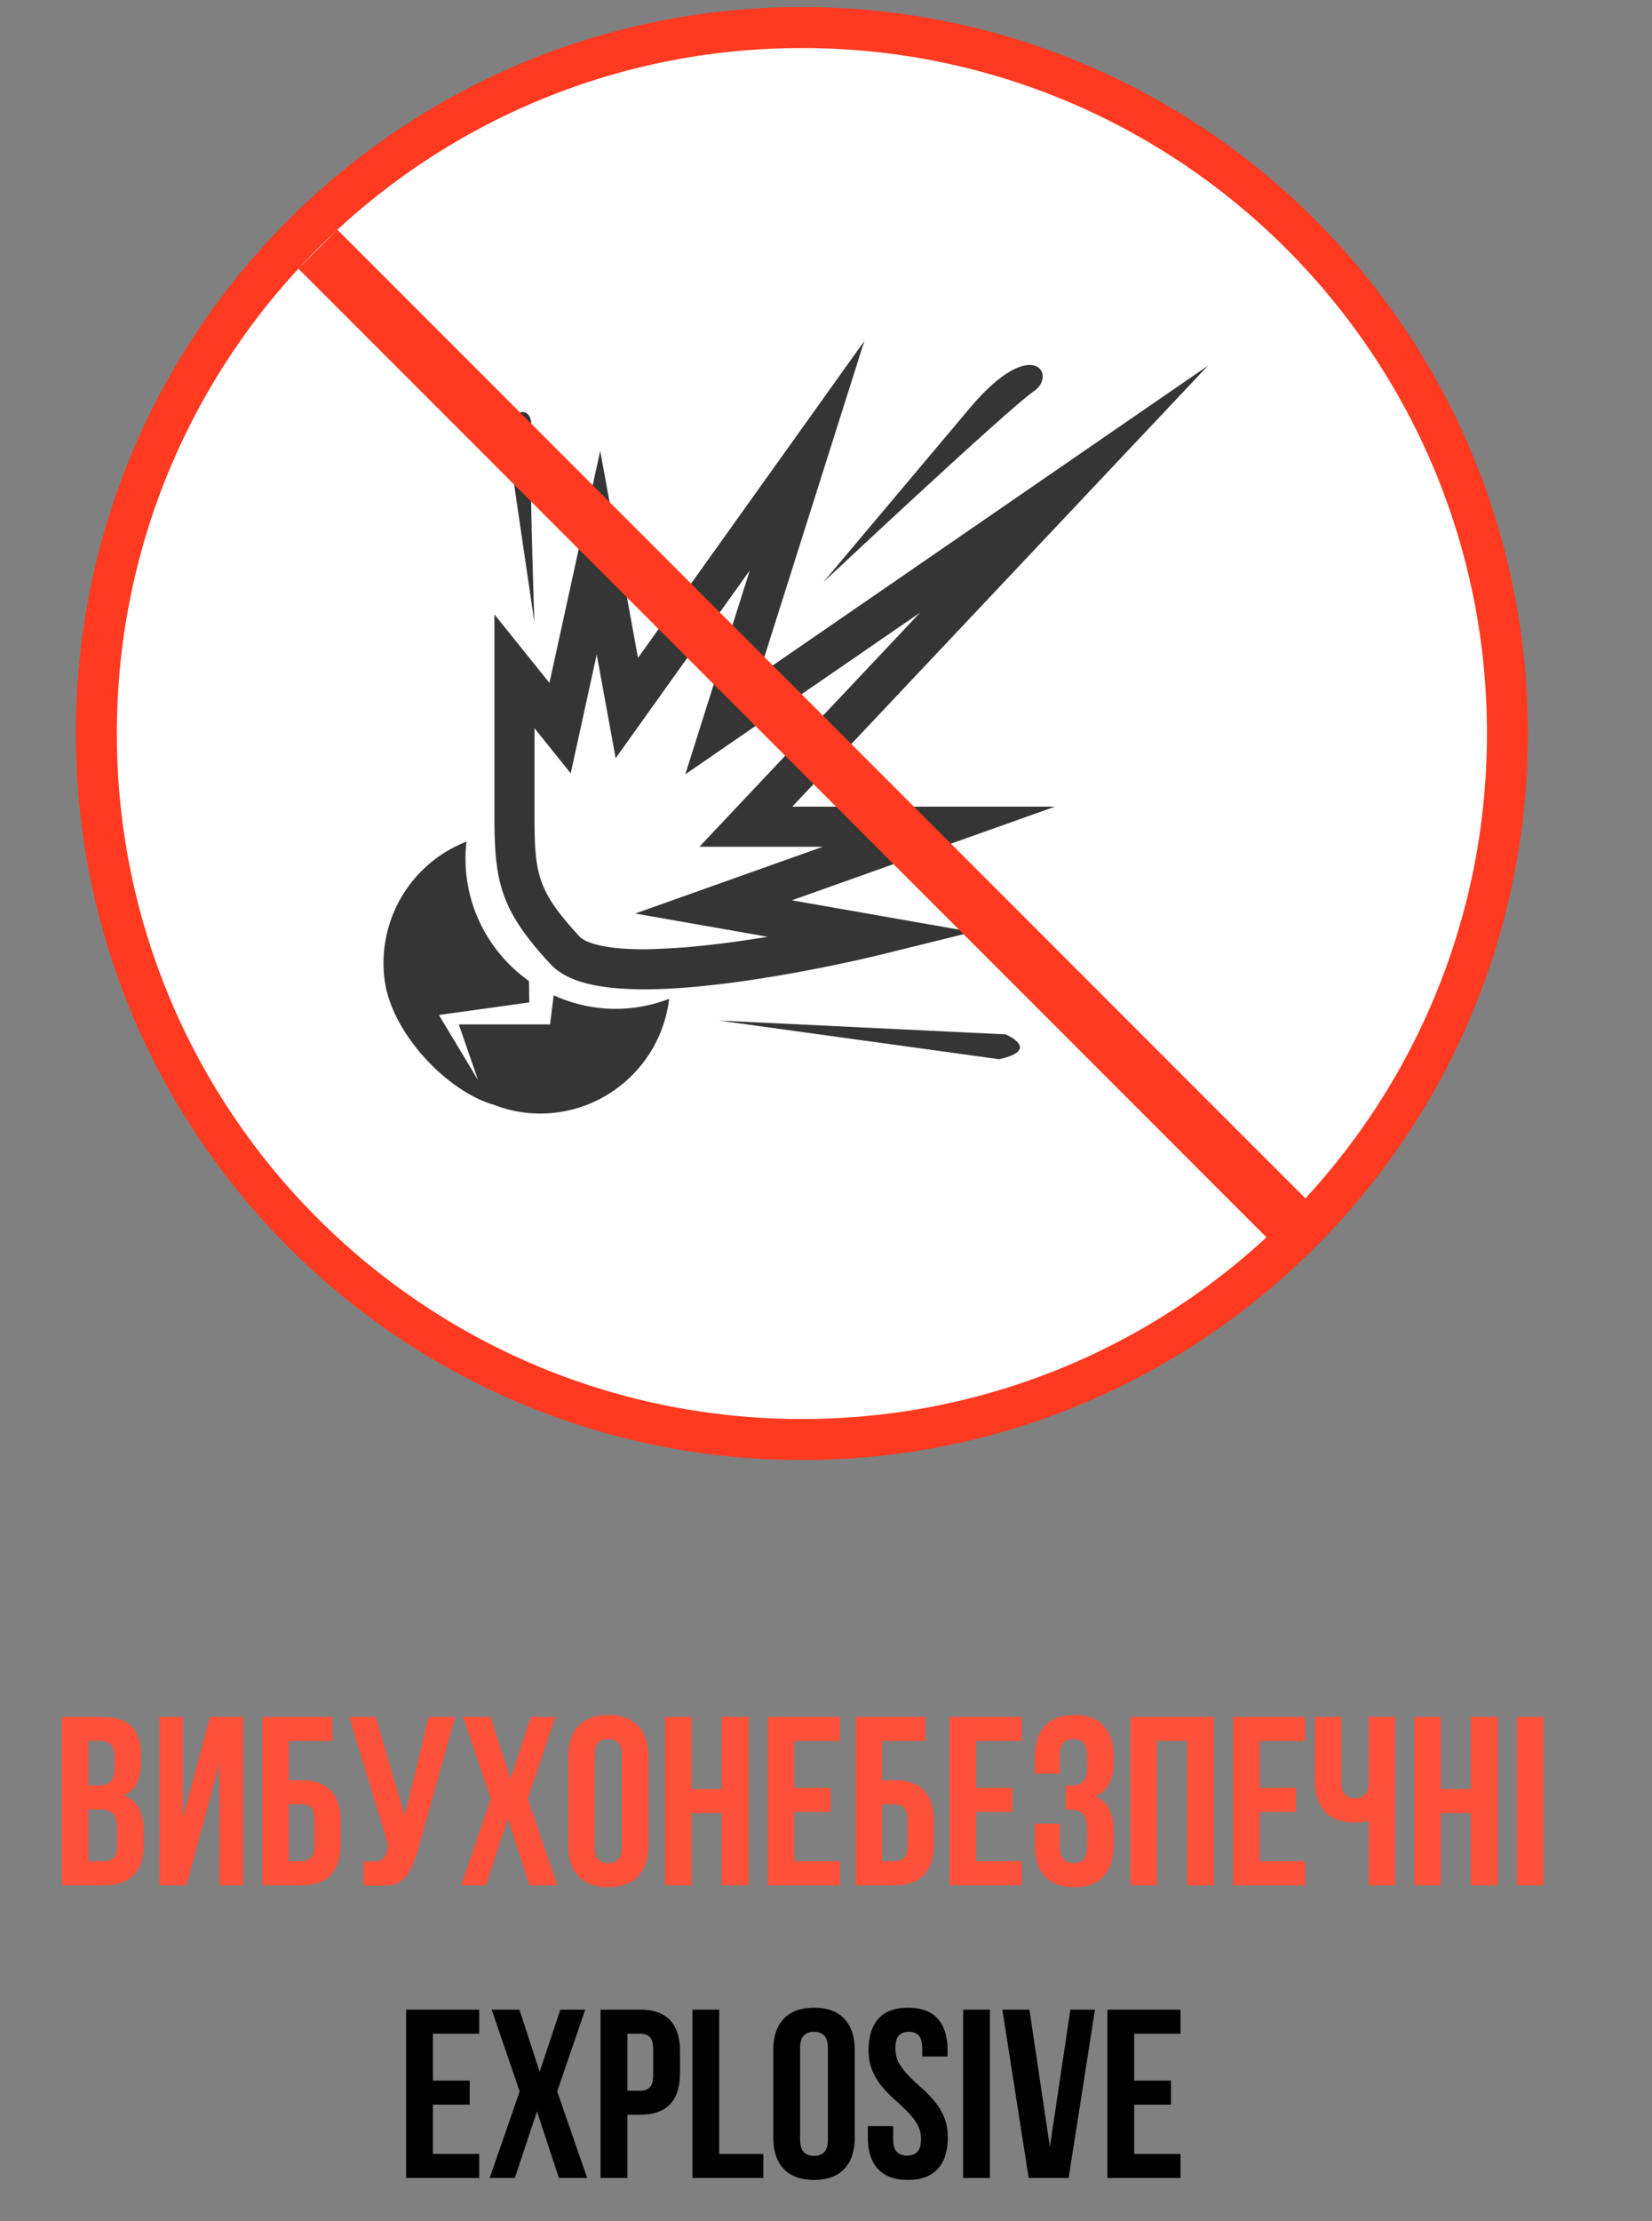
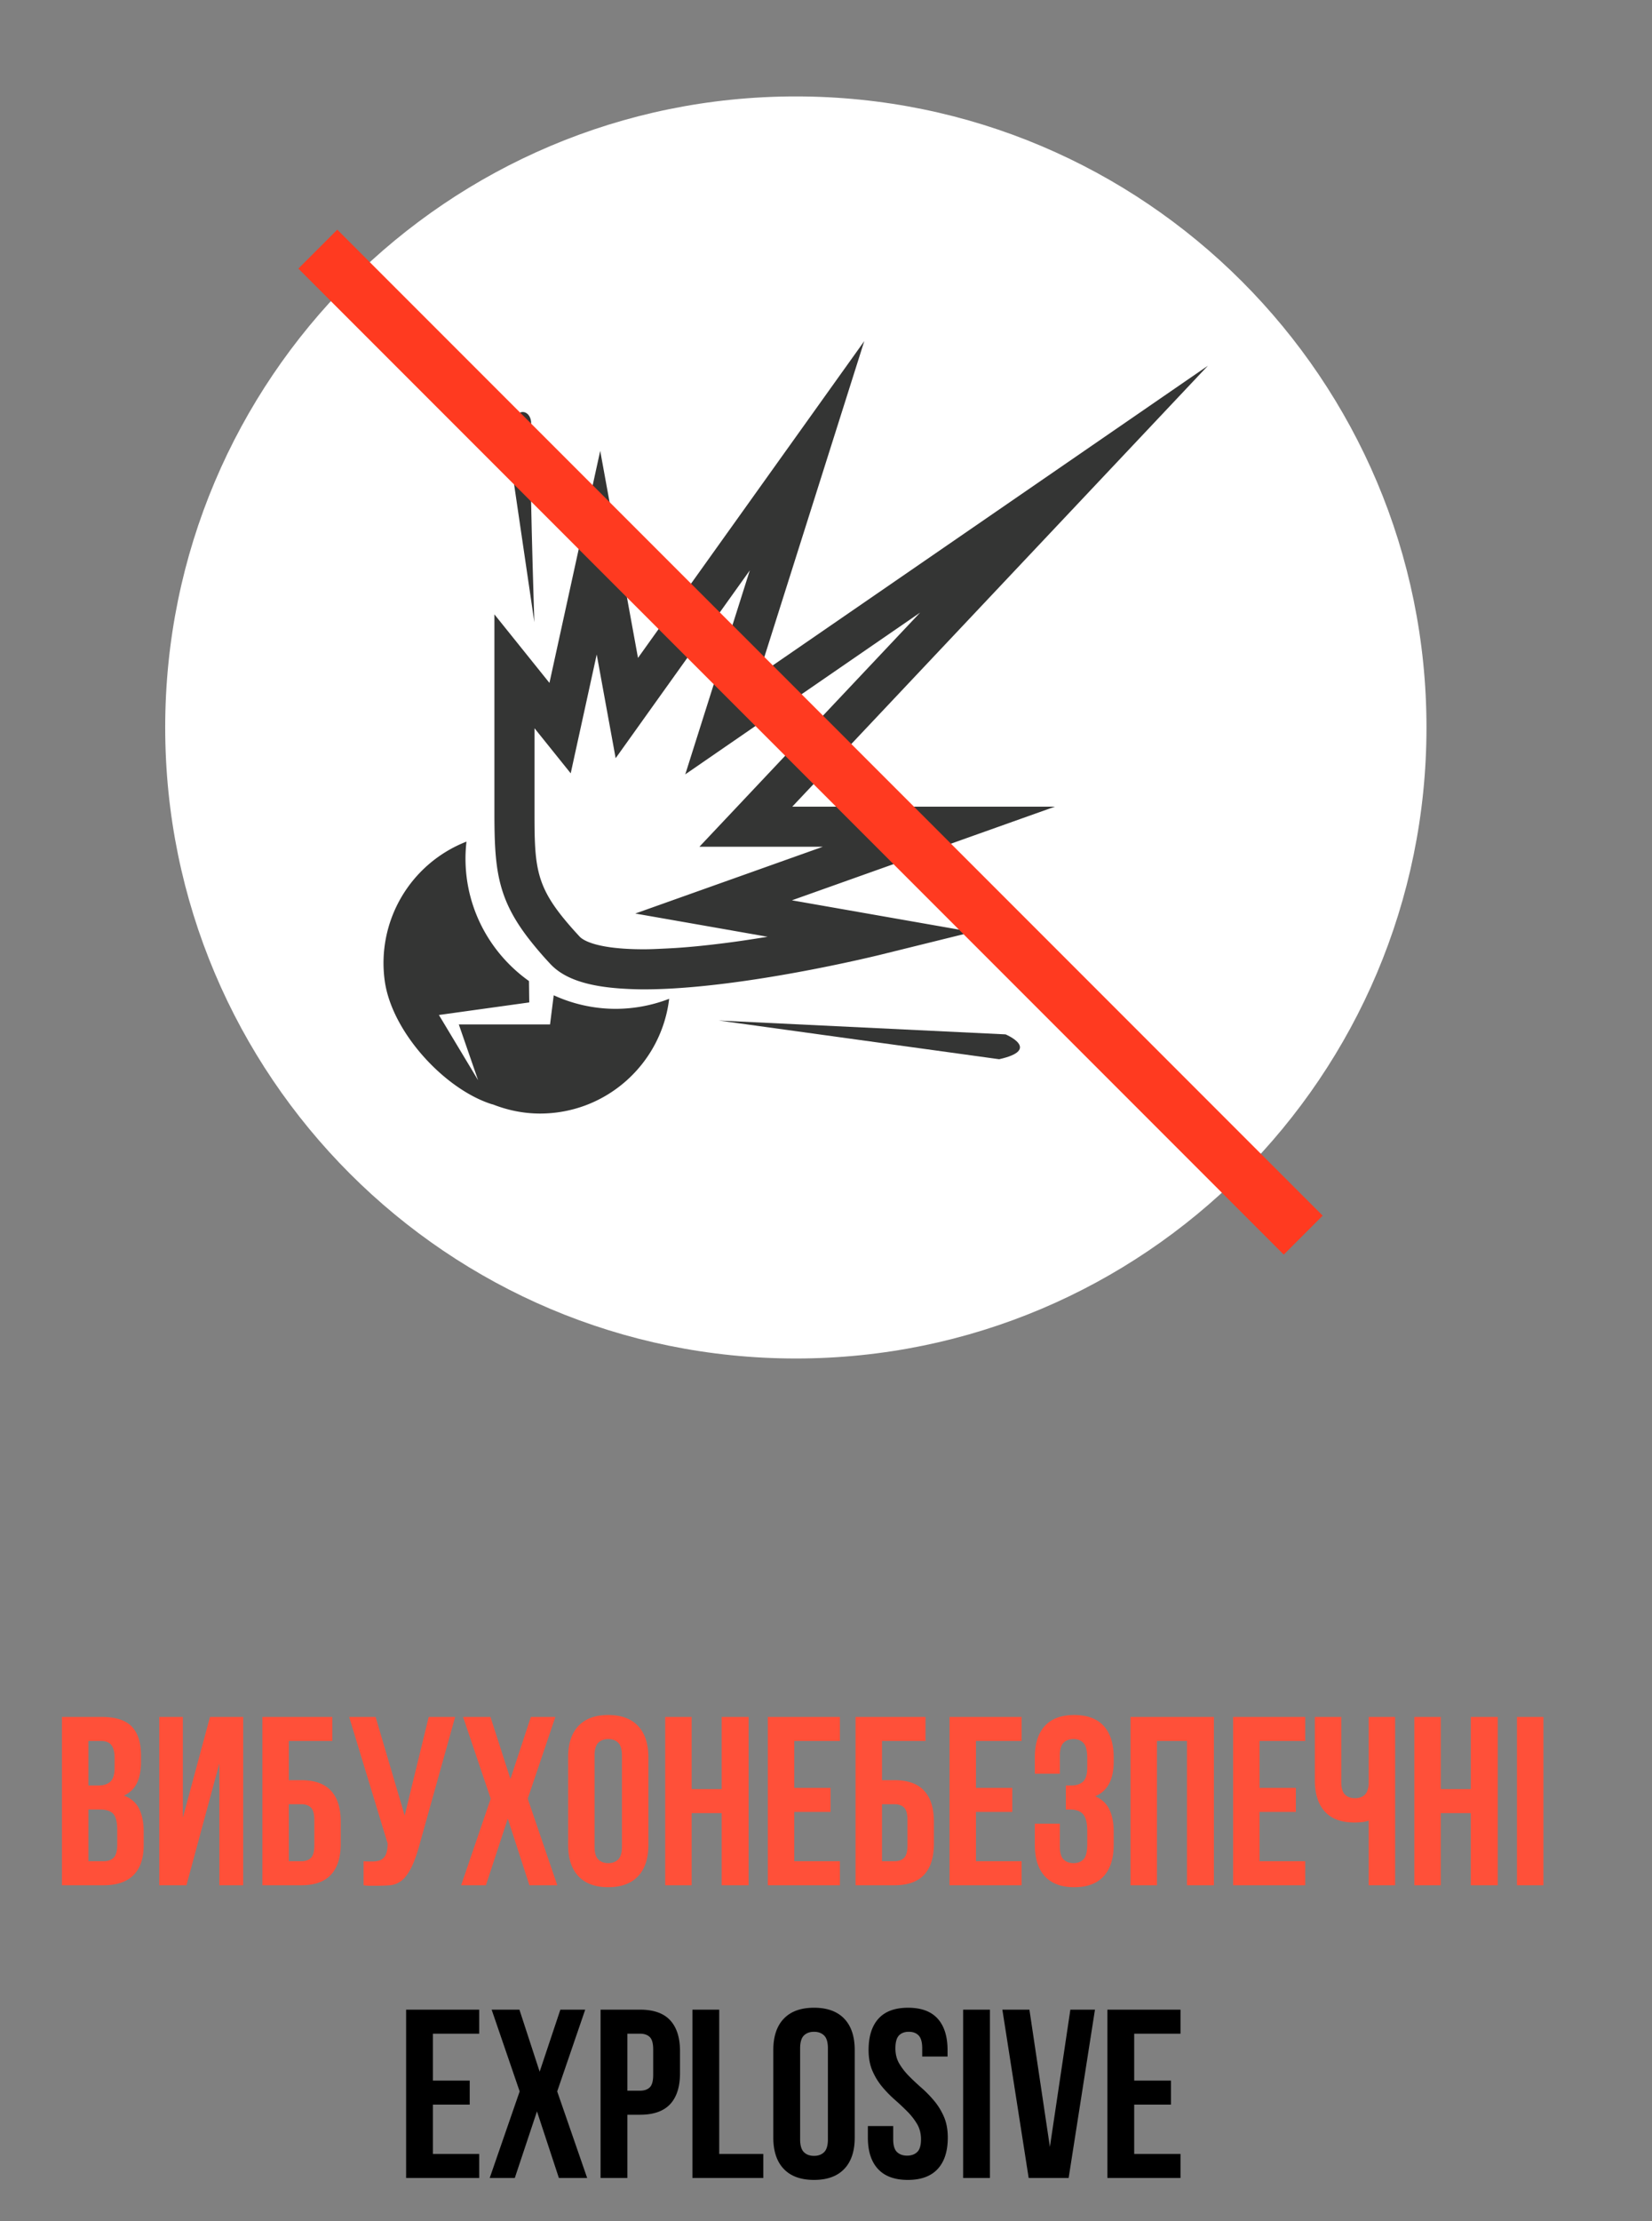
<svg xmlns="http://www.w3.org/2000/svg" width="96" height="129" viewBox="0 0 96 129">
  <rect x="0" y="0" width="96" height="129" fill="#808080" stroke="none" />
-   <path d="M46.6 83.6c22.644 0 41-18.356 41-41s-18.356-41-41-41-41 18.356-41 41 18.356 41 41 41z" fill="#FFF" stroke="#FF3A20" stroke-width="2.38" />
  <path d="M46.248 78.895c20.24 0 36.647-16.408 36.647-36.647 0-20.24-16.408-36.648-36.647-36.648C26.008 5.6 9.6 22.008 9.6 42.248c0 20.24 16.408 36.647 36.648 36.647z" fill="#FFF" />
  <g fill="#343534">
    <path d="M28.628 64.142l-.006-.01c.857.339 1.783.538 2.76.538 3.87 0 7.057-2.911 7.504-6.664a8.657 8.657 0 01-3.108.583 8.65 8.65 0 01-3.601-.788l-.213 1.693h-5.302l1.121 3.24-2.277-3.788 5.25-.73-.016-1.241c-2.229-1.584-3.69-4.182-3.69-7.12 0-.33.022-.657.058-.978a7.569 7.569 0 00-4.75 8.09c.42 3.015 3.54 6.342 6.27 7.175z" />
    <path d="M37.075 38.208l13.15-18.4-6.141 19.402L70.193 21.24 46.04 46.847h15.264l-15.285 5.439 10.492 1.84-5.36 1.324c-.277.068-5.817 1.425-10.864 1.868-.459.04-.912.073-1.358.097-.518.027-1.023.042-1.511.042-.483 0-.923-.02-1.344-.048-1.701-.115-2.916-.465-3.713-1.082a3.18 3.18 0 01-.376-.34 20.9 20.9 0 01-1.277-1.493c-1.556-2.021-1.902-3.562-1.964-6.055-.009-.37-.013-.756-.013-1.172V35.68l3.198 3.98 2.95-13.476 2.196 12.025zm5.682 8.727l.854-.906 9.858-10.452-11.632 8.006-.98.675-.986.679-.052.035.023-.063.372-1.178.368-1.162 2.99-9.444L37.7 41.34l-.746 1.045-.775 1.084-.403.564-.105-.579-.211-1.153-.211-1.154-.573-3.138-.724 3.308-.279 1.272-.292 1.332-.216.99-.513-.638-.736-.916-.733-.912-.122-.152v4.976c0 2.923.081 4.084 1.681 6.05.272.334.581.688.947 1.08.16.171.902.731 3.732.731.4 0 .827-.023 1.252-.043.282-.014.562-.028.853-.05.633-.046 1.276-.109 1.927-.186a58.218 58.218 0 001.62-.21 80.68 80.68 0 001.533-.238l-1.255-.22-1.226-.216-1.271-.223-2.985-.523-.952-.167.688-.245 4.42-1.573 1.255-.446 1.201-.428 3.332-1.186h-7.17l1.22-1.294.894-.947z" fill-rule="evenodd" />
    <path d="M58.436 60.072l-16.668-.804 16.295 2.247c2.483-.555.373-1.443.373-1.443z" />
    <path d="M29.723 27.095l1.329 9.039s-.338-10.27-.194-11.427c.143-1.156-1.706-1.501-1.135 2.388z" />
-     <path d="M56.357 23.699l-8.511 10.11S58.67 23.663 60.07 22.728c1.4-.935-.052-3.38-3.713.97z" />
  </g>
  <path d="M19.6 15.6l55 55" fill="none" stroke="#FF3A20" stroke-width="3.2" stroke-linecap="square" />
  <path d="M33.013 102.058c0-.791.2-1.399.601-1.823.4-.423.978-.635 1.732-.635s1.331.212 1.732.635c.4.424.6 1.032.6 1.823v5.084c0 .791-.2 1.399-.6 1.822-.4.424-.978.636-1.732.636s-1.332-.212-1.732-.636c-.4-.423-.6-1.03-.6-1.822v-5.084zm30.168.056c0-.438-.072-.733-.217-.887-.144-.154-.337-.23-.58-.23-.241 0-.434.072-.579.216-.144.144-.216.393-.216.747v1.048h-1.453v-.95c0-.791.193-1.399.58-1.823.386-.423.957-.635 1.71-.635.755 0 1.325.212 1.712.635.386.424.58 1.032.58 1.823v.251c0 1.043-.36 1.714-1.076 2.012.391.167.668.426.83.775.164.349.245.775.245 1.278v.768c0 .791-.193 1.399-.58 1.822-.386.424-.956.636-1.71.636s-1.325-.212-1.711-.636c-.387-.423-.58-1.03-.58-1.822v-1.23h1.453v1.328c0 .353.072.603.216.747.145.144.338.216.58.216.242 0 .435-.074.58-.223.144-.15.216-.442.216-.88v-.768c0-.456-.08-.778-.237-.964-.159-.186-.415-.28-.769-.28h-.237v-1.396h.321c.289 0 .515-.074.678-.223.162-.15.244-.42.244-.81v-.545zM7.657 100.27c-.358-.372-.938-.558-1.739-.558H3.6v9.776h2.416c.773 0 1.355-.198 1.746-.593.391-.396.587-.971.587-1.725v-.796c0-.522-.087-.962-.259-1.32-.172-.359-.468-.617-.887-.775.345-.159.596-.4.755-.727.158-.325.237-.74.237-1.243v-.349c0-.754-.18-1.317-.538-1.69zm3.178 9.218H9.256v-9.776h1.37v5.852l1.577-5.852h1.928v9.776h-1.383v-7.08l-1.913 7.08zm6.676-6.103h-.727v-2.277h2.528v-1.396h-4.064v9.776h2.263c.772 0 1.347-.205 1.724-.614.378-.41.566-1.01.566-1.802v-1.27c0-.792-.188-1.393-.566-1.803-.377-.41-.952-.614-1.724-.614zm3.882 4.72c-.093 0-.181-.004-.265-.013v1.396c.13.019.251.028.363.028h.377c.289 0 .552-.01.79-.028.237-.018.458-.105.663-.258.204-.154.398-.41.58-.768.18-.359.36-.873.537-1.544l2.011-7.206h-1.536l-1.397 5.726-1.69-5.726H20.29l2.235 7.346c0 .214-.021.391-.063.53a.712.712 0 01-.182.322.635.635 0 01-.28.154 1.35 1.35 0 01-.341.042h-.266zm10.88-8.393l-1.606 4.748 1.718 5.028h-1.62l-1.257-3.868-1.271 3.868h-1.439l1.718-5.028-1.606-4.748h1.592l1.16 3.603 1.187-3.603h1.424zm6.383 9.776h1.536v-4.19h1.746v4.19h1.564v-9.776h-1.564v4.19h-1.746v-4.19h-1.536v9.776zm7.5-5.656h2.109v1.396h-2.11v2.864h2.654v1.396h-4.19v-9.776h4.19v1.396h-2.653v2.724zm5.824-.447h-.726v-2.277h2.528v-1.396h-4.065v9.776h2.263c.773 0 1.348-.205 1.725-.614.377-.41.565-1.01.565-1.802v-1.27c0-.792-.188-1.393-.565-1.803-.377-.41-.952-.614-1.725-.614zm6.843.447h-2.109v-2.724h2.654v-1.396h-4.19v9.776h4.19v-1.396h-2.654v-2.864h2.11v-1.396zm6.872 5.656h1.536v-8.38h1.746v8.38h1.564v-9.776h-4.846v9.776zm7.5-5.656h2.109v1.396h-2.109v2.864h2.654v1.396h-4.19v-9.776h4.19v1.396h-2.654v2.724zm4.749-.35v-3.77h-1.537v3.673c0 .791.193 1.399.58 1.823.386.423.957.635 1.71.635.16 0 .306-.007.44-.021q.203-.02.399-.09v3.756h1.536v-9.776h-1.536v3.882c-.019.308-.098.524-.238.65-.14.126-.326.188-.558.188-.242 0-.436-.07-.58-.21-.144-.139-.216-.386-.216-.74zm5.782 6.006h-1.537v-9.776h1.537v4.19h1.745v-4.19h1.565v9.776H85.47v-4.19h-1.745v4.19zm5.963-9.776h-1.536v9.776h1.536v-9.776zm-54.923 8.275c-.144-.144-.216-.394-.216-.747v-5.28c0-.354.072-.603.216-.747.144-.144.338-.216.58-.216.242 0 .435.072.58.216.144.144.216.393.216.747v5.28c0 .353-.072.603-.217.747-.144.144-.337.216-.58.216-.241 0-.435-.072-.579-.216zm-29.63-4.295v-2.584h.74c.27 0 .468.08.594.238.126.158.189.414.189.768v.545c0 .39-.082.66-.245.81-.163.149-.389.223-.677.223h-.6zm12.375 4.4c.242 0 .428-.066.558-.196.13-.13.196-.372.196-.726v-1.467c0-.353-.065-.596-.196-.726-.13-.13-.316-.195-.558-.195h-.727v3.31h.727zm34.469 0c.242 0 .428-.066.558-.196.13-.13.196-.372.196-.726v-1.467c0-.353-.065-.596-.196-.726-.13-.13-.316-.195-.558-.195h-.726v3.31h.726zm-46.844-3.003v3.003h.88c.26 0 .459-.07.594-.21.135-.14.202-.391.202-.754v-.852c0-.456-.077-.768-.23-.936-.154-.167-.408-.251-.761-.251h-.685z" fill="#FF5039" fill-rule="evenodd" />
  <path d="M45.548 117.235c-.406.424-.61 1.032-.61 1.823v5.084c0 .791.204 1.399.61 1.822.406.424.991.636 1.756.636.764 0 1.35-.212 1.755-.636.406-.423.61-1.03.61-1.822v-5.084c0-.791-.204-1.399-.61-1.823-.406-.423-.99-.635-1.755-.635-.765 0-1.35.212-1.756.635zm4.927 1.823c0-.791.191-1.399.574-1.823.382-.423.956-.635 1.72-.635.765 0 1.338.212 1.72.635.383.424.574 1.032.574 1.823v.377h-1.472v-.475c0-.354-.069-.603-.206-.747-.137-.144-.328-.216-.573-.216-.246 0-.437.072-.574.216-.137.144-.205.393-.205.747 0 .336.075.631.226.887.152.256.34.498.567.726.226.229.47.457.73.685.259.228.502.477.728.747.227.27.416.577.567.922.15.344.226.75.226 1.215 0 .791-.196 1.399-.587 1.822-.392.424-.97.636-1.735.636-.765 0-1.343-.212-1.735-.636-.391-.423-.587-1.03-.587-1.822v-.67h1.472v.768c0 .353.074.6.22.74.146.14.342.21.588.21.245 0 .441-.07.587-.21.147-.14.22-.387.22-.74 0-.336-.076-.631-.227-.887a3.695 3.695 0 00-.566-.726c-.227-.229-.47-.457-.73-.685a6.882 6.882 0 01-.729-.747 3.794 3.794 0 01-.566-.922c-.151-.344-.227-.75-.227-1.215zm-23.18 1.774h-2.137v-2.724h2.69v-1.396H23.6v9.776h4.248v-1.396h-2.69v-2.864h2.138v-1.396zm6.712-4.12l-1.628 4.748 1.742 5.028h-1.643l-1.274-3.868-1.289 3.868h-1.458l1.741-5.028-1.628-4.748h1.614l1.176 3.603 1.203-3.603h1.444zm4.935.614c-.382-.41-.965-.614-1.749-.614H34.9v9.776h1.557v-3.673h.736c.784 0 1.367-.205 1.75-.614.381-.41.573-1.01.573-1.802v-1.271c0-.792-.192-1.392-.574-1.802zm2.853-.614h-1.557v9.776h4.12v-1.396h-2.563v-8.38zm15.732 0h-1.558v9.776h1.558v-9.776zm3.483 7.975l1.19-7.975h1.43l-1.53 9.776h-2.322l-1.529-9.776h1.572l1.19 7.975zm7.038-3.855H65.91v-2.724h2.69v-1.396h-4.248v9.776H68.6v-1.396h-2.69v-2.864h2.138v-1.396zm-21.552 3.408c0 .353.074.603.22.747.146.144.342.216.588.216.245 0 .44-.072.587-.216.146-.144.22-.394.22-.747v-5.28c0-.354-.074-.603-.22-.747-.146-.144-.342-.216-.587-.216-.246 0-.442.072-.588.216-.146.144-.22.393-.22.747v5.28zm-10.039-6.132v3.31h.736c.246 0 .435-.065.567-.195.132-.13.198-.373.198-.726v-1.467c0-.354-.066-.596-.198-.726s-.321-.196-.567-.196h-.736z" fill-rule="evenodd" />
</svg>